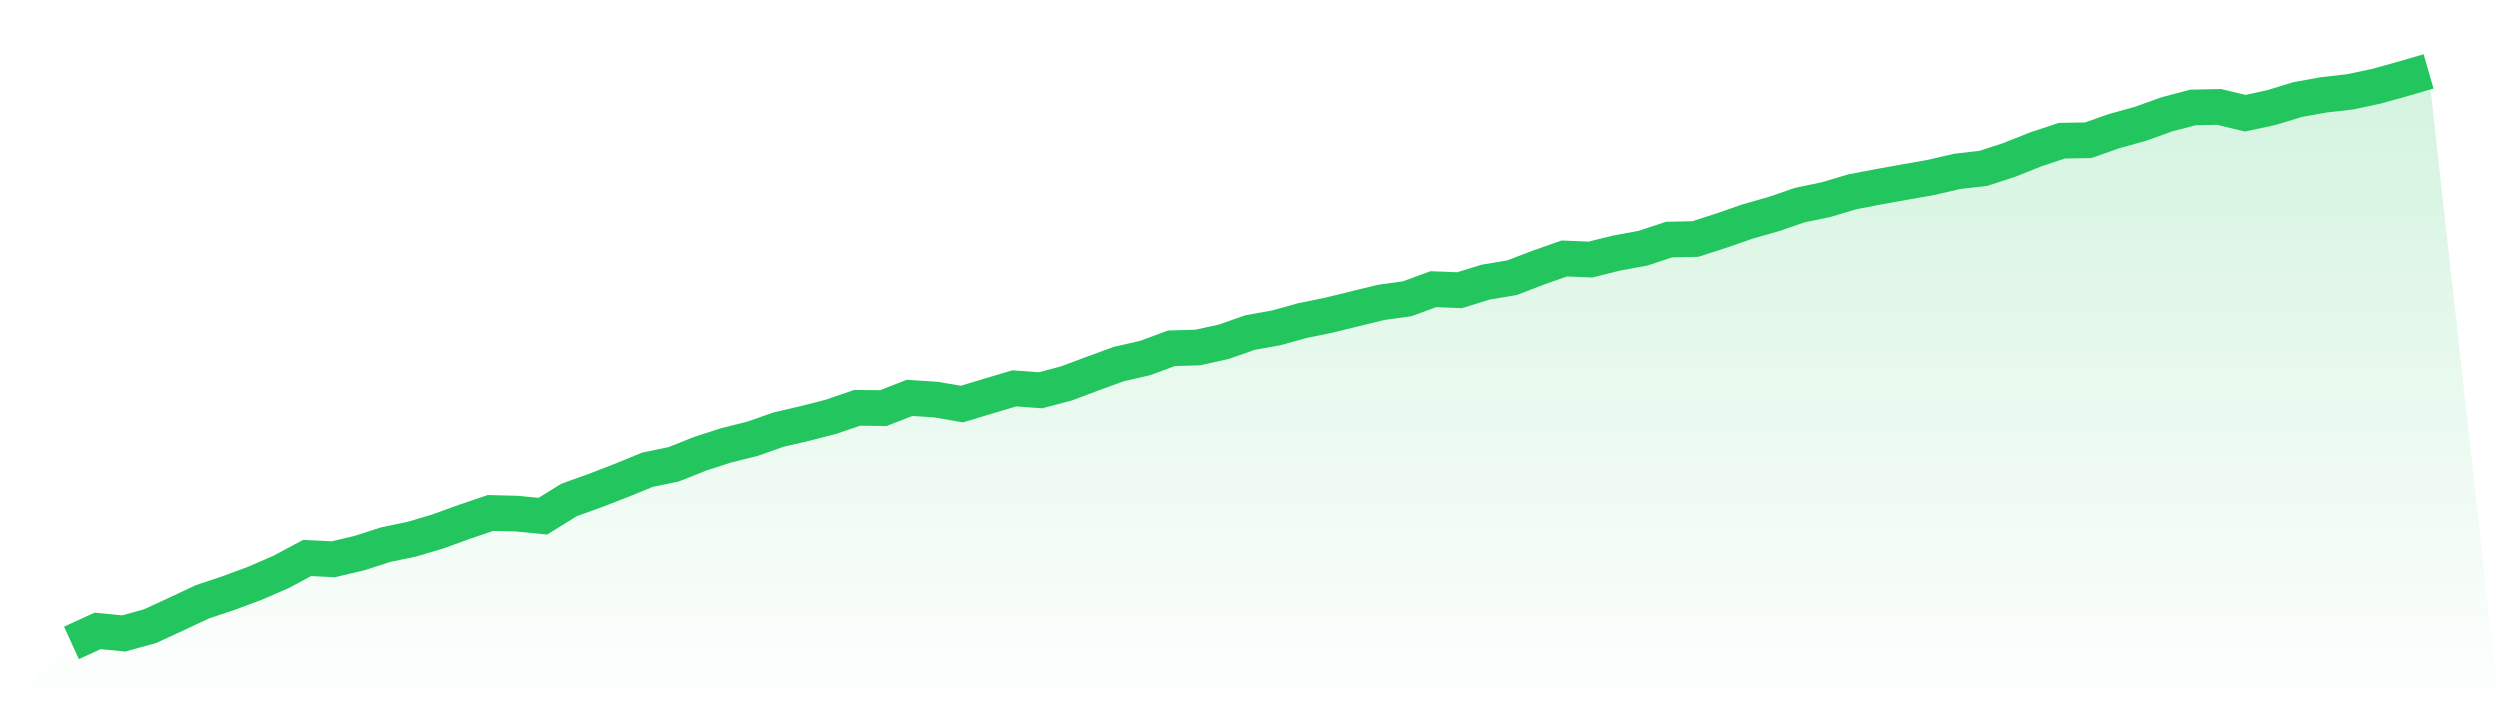
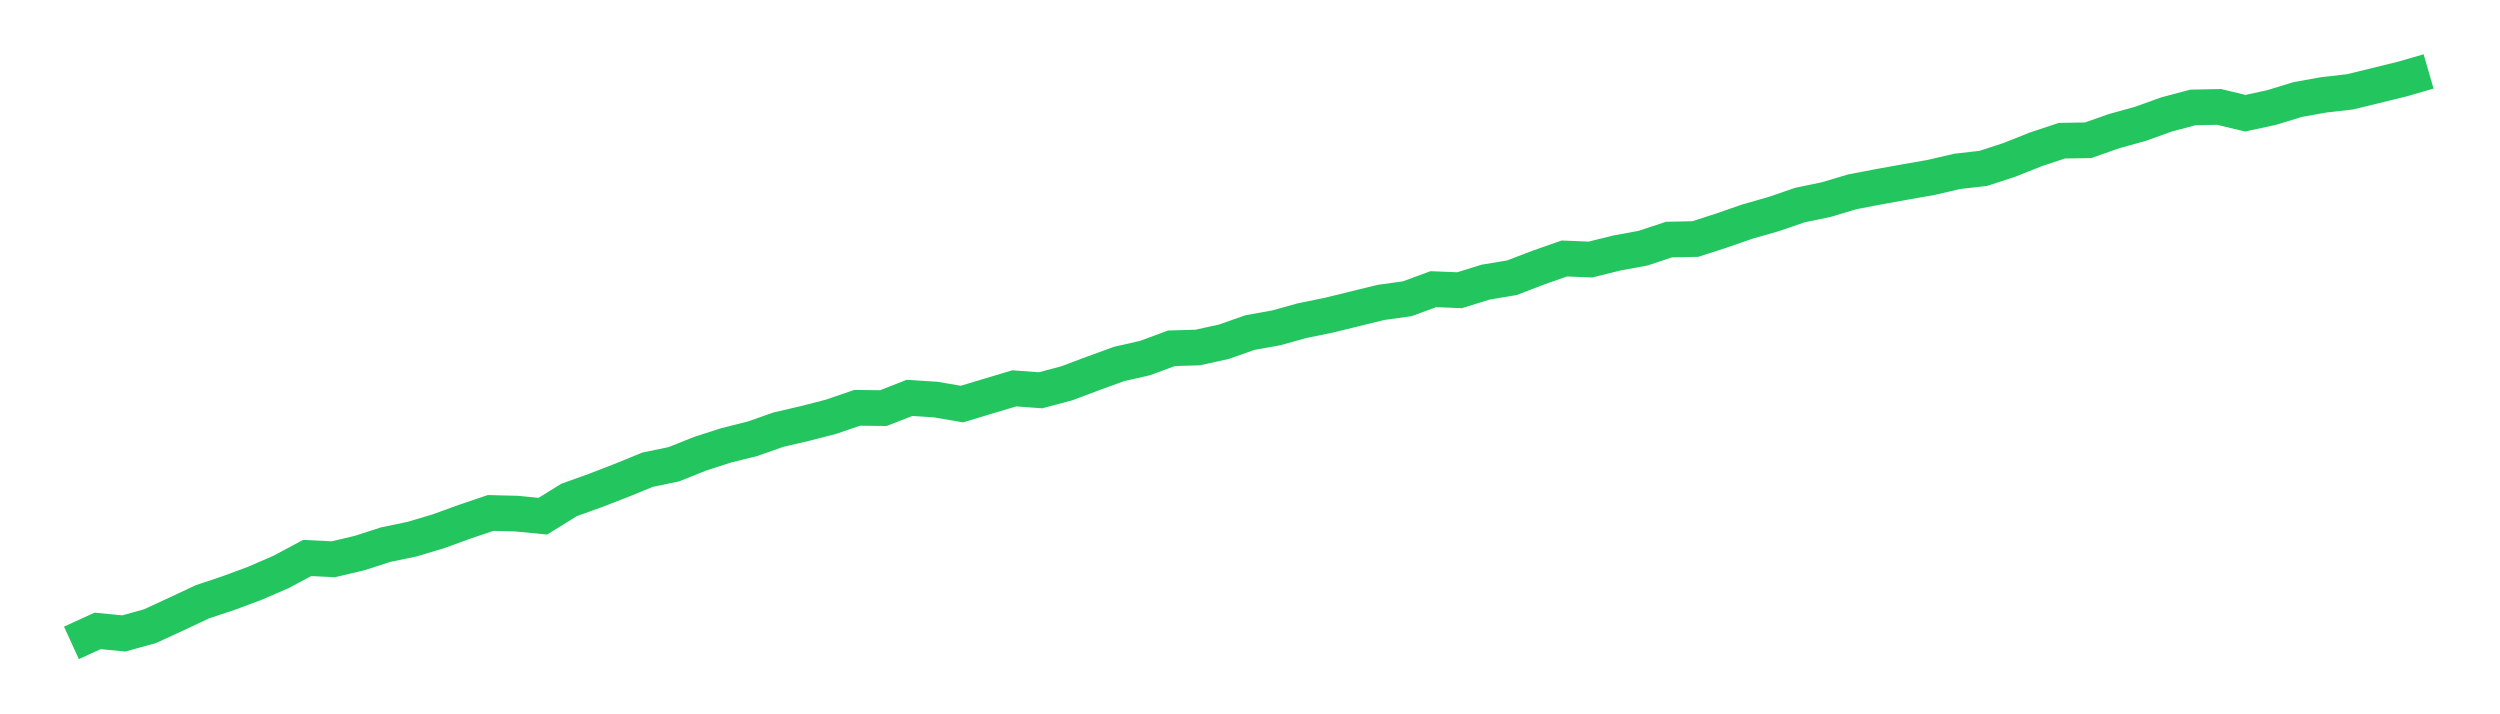
<svg xmlns="http://www.w3.org/2000/svg" viewBox="0 0 140 40">
  <defs>
    <linearGradient id="gradient" x1="0" x2="0" y1="0" y2="1">
      <stop offset="0%" stop-color="#22c55e" stop-opacity="0.2" />
      <stop offset="100%" stop-color="#22c55e" stop-opacity="0" />
    </linearGradient>
  </defs>
-   <path d="M4,36 L4,36 L5.467,35.33 L6.933,35.473 L8.4,35.066 L9.867,34.39 L11.333,33.701 L12.8,33.211 L14.267,32.666 L15.733,32.031 L17.2,31.247 L18.667,31.319 L20.133,30.972 L21.6,30.499 L23.067,30.194 L24.533,29.757 L26,29.224 L27.467,28.727 L28.933,28.763 L30.4,28.907 L31.867,27.997 L33.333,27.47 L34.8,26.902 L36.267,26.303 L37.733,25.998 L39.2,25.411 L40.667,24.938 L42.133,24.573 L43.6,24.058 L45.067,23.717 L46.533,23.34 L48,22.837 L49.467,22.855 L50.933,22.281 L52.4,22.376 L53.867,22.628 L55.333,22.185 L56.8,21.748 L58.267,21.856 L59.733,21.467 L61.2,20.916 L62.667,20.383 L64.133,20.048 L65.6,19.503 L67.067,19.461 L68.533,19.138 L70,18.623 L71.467,18.36 L72.933,17.953 L74.4,17.654 L75.867,17.294 L77.333,16.935 L78.8,16.732 L80.267,16.193 L81.733,16.253 L83.2,15.798 L84.667,15.553 L86.133,14.99 L87.6,14.475 L89.067,14.535 L90.533,14.17 L92,13.9 L93.467,13.416 L94.933,13.386 L96.4,12.913 L97.867,12.404 L99.333,11.985 L100.8,11.482 L102.267,11.177 L103.733,10.74 L105.2,10.459 L106.667,10.195 L108.133,9.938 L109.6,9.597 L111.067,9.429 L112.533,8.95 L114,8.364 L115.467,7.879 L116.933,7.855 L118.4,7.34 L119.867,6.933 L121.333,6.406 L122.8,6.017 L124.267,5.987 L125.733,6.34 L127.2,6.023 L128.667,5.574 L130.133,5.311 L131.6,5.143 L133.067,4.832 L134.533,4.425 L136,4 L140,40 L0,40 z" fill="url(#gradient)" />
-   <path d="M4,36 L4,36 L5.467,35.33 L6.933,35.473 L8.4,35.066 L9.867,34.39 L11.333,33.701 L12.8,33.211 L14.267,32.666 L15.733,32.031 L17.2,31.247 L18.667,31.319 L20.133,30.972 L21.6,30.499 L23.067,30.194 L24.533,29.757 L26,29.224 L27.467,28.727 L28.933,28.763 L30.4,28.907 L31.867,27.997 L33.333,27.47 L34.8,26.902 L36.267,26.303 L37.733,25.998 L39.2,25.411 L40.667,24.938 L42.133,24.573 L43.6,24.058 L45.067,23.717 L46.533,23.34 L48,22.837 L49.467,22.855 L50.933,22.281 L52.4,22.376 L53.867,22.628 L55.333,22.185 L56.8,21.748 L58.267,21.856 L59.733,21.467 L61.2,20.916 L62.667,20.383 L64.133,20.048 L65.6,19.503 L67.067,19.461 L68.533,19.138 L70,18.623 L71.467,18.36 L72.933,17.953 L74.4,17.654 L75.867,17.294 L77.333,16.935 L78.8,16.732 L80.267,16.193 L81.733,16.253 L83.2,15.798 L84.667,15.553 L86.133,14.99 L87.6,14.475 L89.067,14.535 L90.533,14.17 L92,13.9 L93.467,13.416 L94.933,13.386 L96.4,12.913 L97.867,12.404 L99.333,11.985 L100.8,11.482 L102.267,11.177 L103.733,10.74 L105.2,10.459 L106.667,10.195 L108.133,9.938 L109.6,9.597 L111.067,9.429 L112.533,8.95 L114,8.364 L115.467,7.879 L116.933,7.855 L118.4,7.34 L119.867,6.933 L121.333,6.406 L122.8,6.017 L124.267,5.987 L125.733,6.34 L127.2,6.023 L128.667,5.574 L130.133,5.311 L131.6,5.143 L133.067,4.832 L134.533,4.425 L136,4" fill="none" stroke="#22c55e" stroke-width="2" />
+   <path d="M4,36 L4,36 L5.467,35.33 L6.933,35.473 L8.4,35.066 L9.867,34.39 L11.333,33.701 L12.8,33.211 L14.267,32.666 L15.733,32.031 L17.2,31.247 L18.667,31.319 L20.133,30.972 L21.6,30.499 L23.067,30.194 L24.533,29.757 L26,29.224 L27.467,28.727 L28.933,28.763 L30.4,28.907 L31.867,27.997 L33.333,27.47 L34.8,26.902 L36.267,26.303 L37.733,25.998 L39.2,25.411 L40.667,24.938 L42.133,24.573 L43.6,24.058 L45.067,23.717 L46.533,23.34 L48,22.837 L49.467,22.855 L50.933,22.281 L52.4,22.376 L53.867,22.628 L55.333,22.185 L56.8,21.748 L58.267,21.856 L59.733,21.467 L61.2,20.916 L62.667,20.383 L64.133,20.048 L65.6,19.503 L67.067,19.461 L68.533,19.138 L70,18.623 L71.467,18.36 L72.933,17.953 L74.4,17.654 L75.867,17.294 L77.333,16.935 L78.8,16.732 L80.267,16.193 L81.733,16.253 L83.2,15.798 L84.667,15.553 L86.133,14.99 L87.6,14.475 L89.067,14.535 L90.533,14.17 L92,13.9 L93.467,13.416 L94.933,13.386 L96.4,12.913 L97.867,12.404 L99.333,11.985 L100.8,11.482 L102.267,11.177 L103.733,10.74 L105.2,10.459 L106.667,10.195 L108.133,9.938 L109.6,9.597 L111.067,9.429 L112.533,8.95 L114,8.364 L115.467,7.879 L116.933,7.855 L118.4,7.34 L119.867,6.933 L121.333,6.406 L122.8,6.017 L124.267,5.987 L125.733,6.34 L127.2,6.023 L128.667,5.574 L130.133,5.311 L131.6,5.143 L134.533,4.425 L136,4" fill="none" stroke="#22c55e" stroke-width="2" />
</svg>